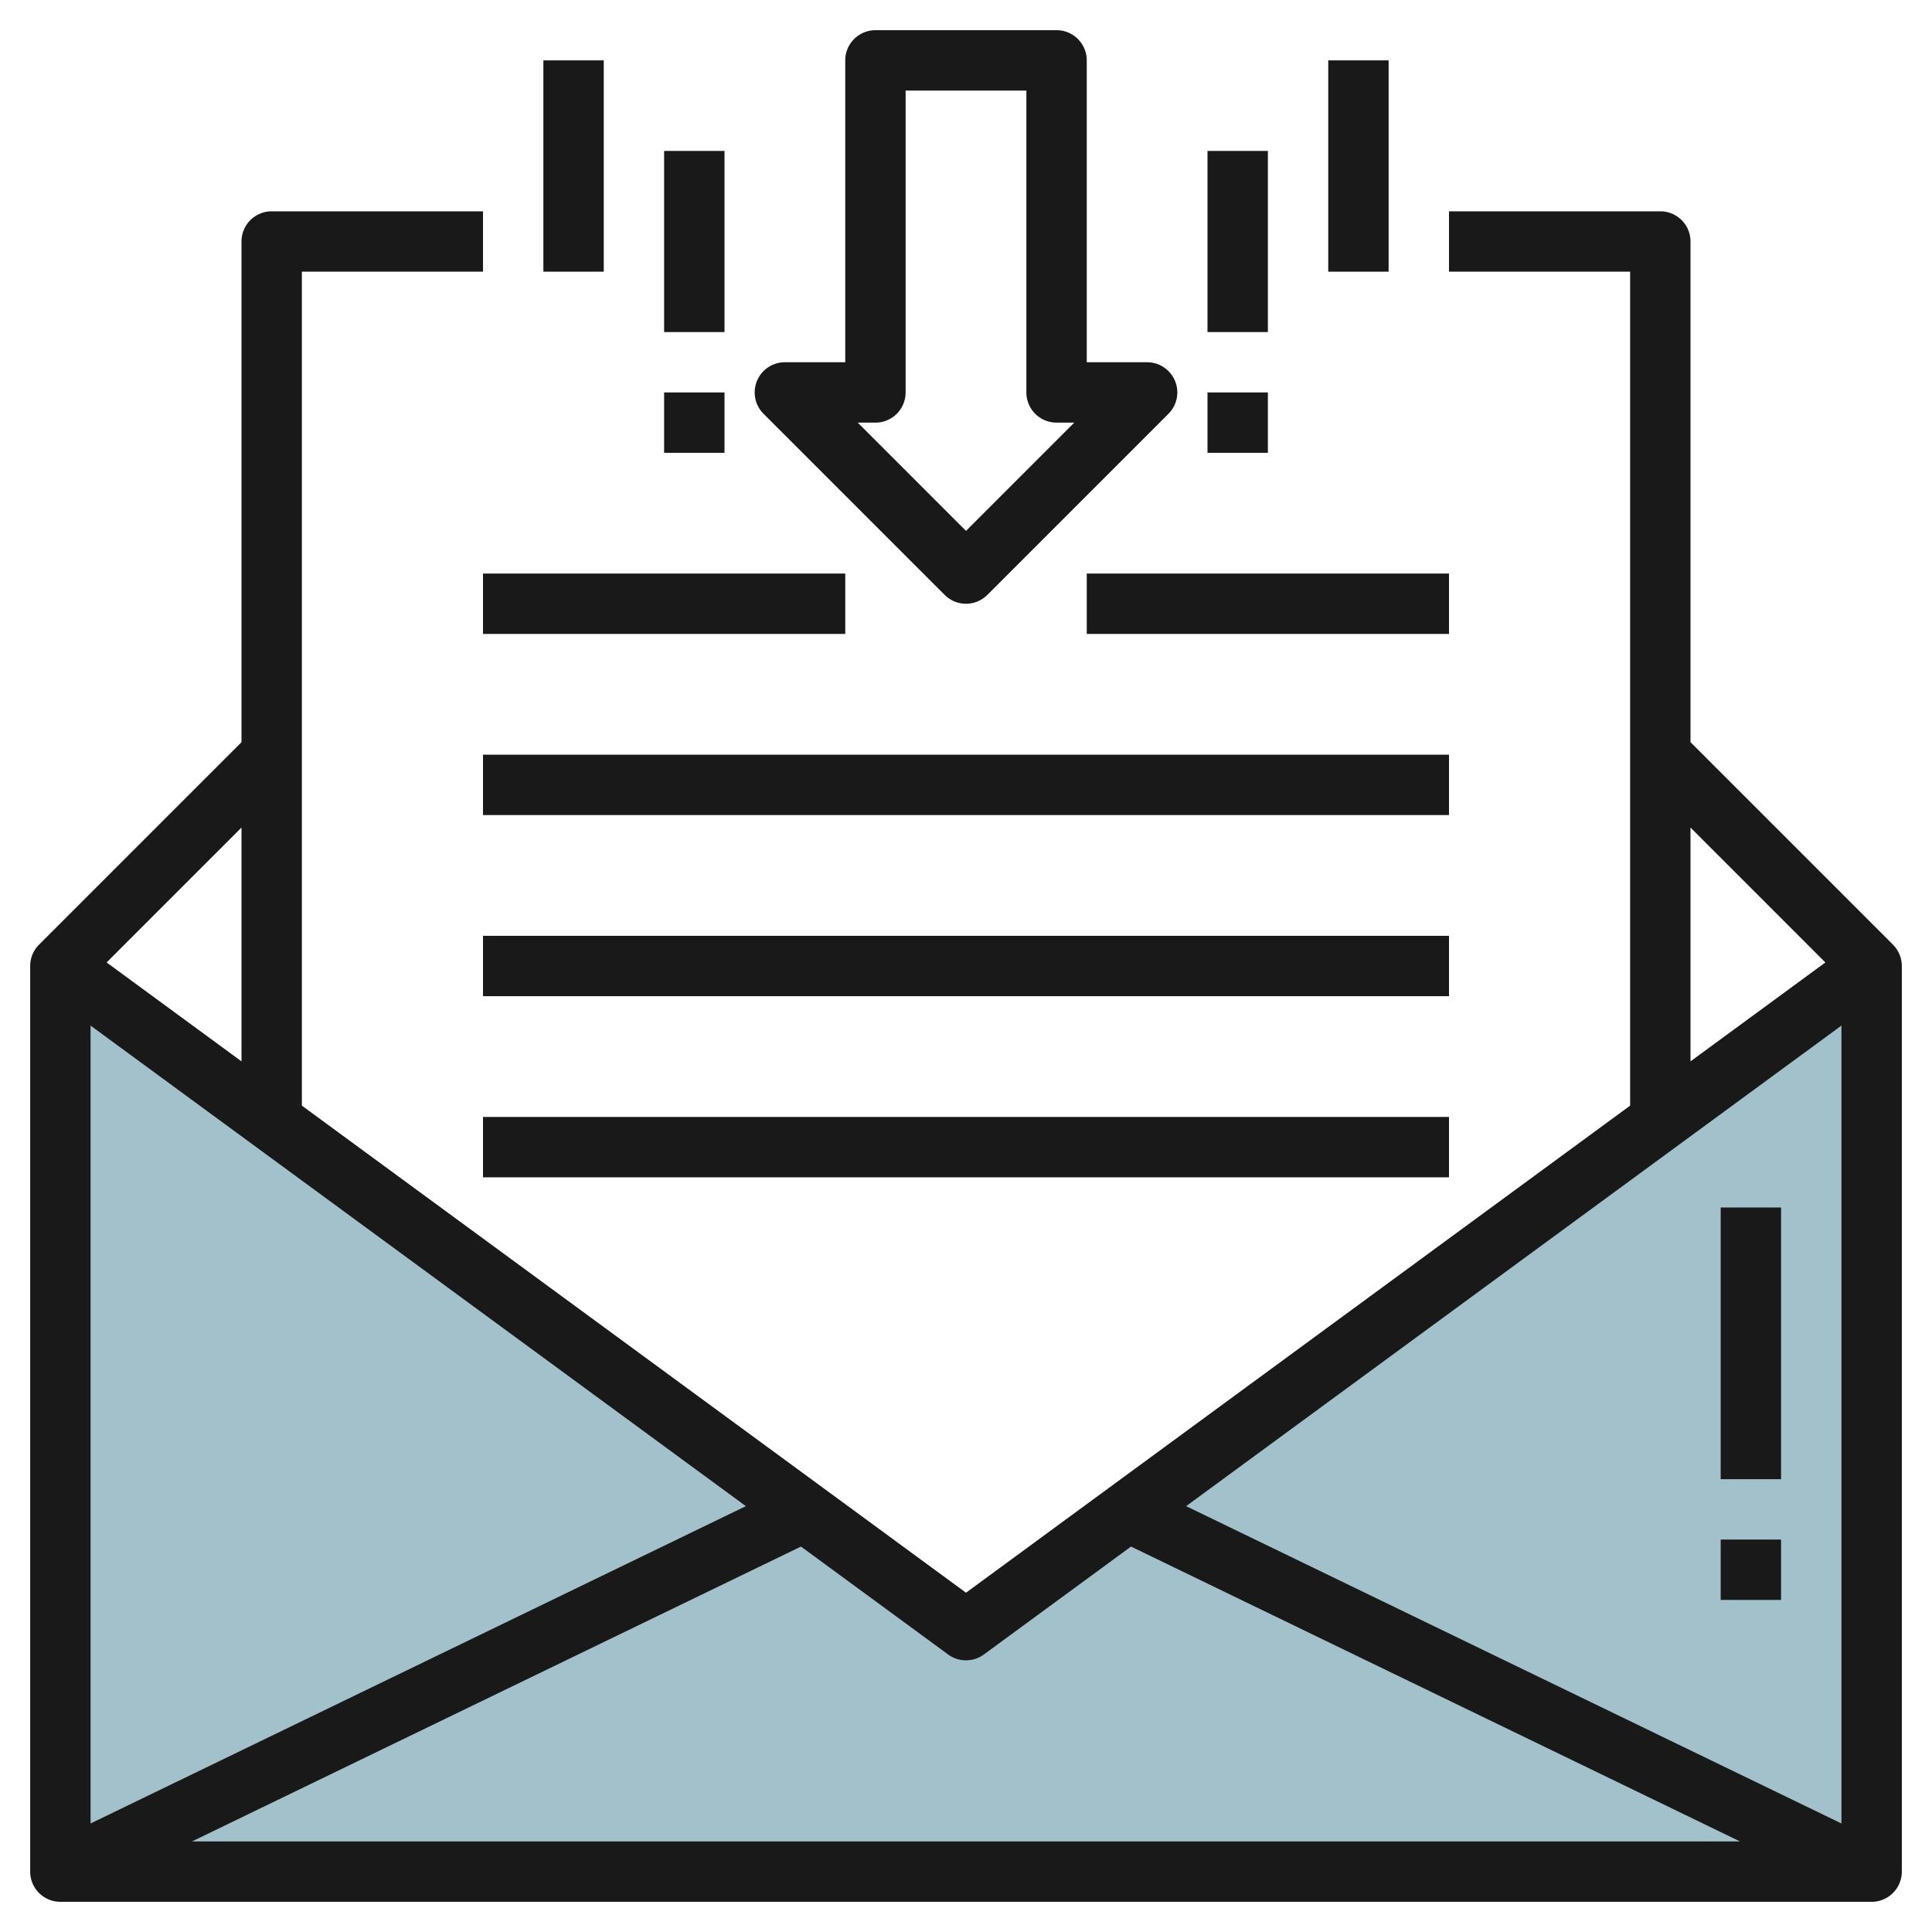
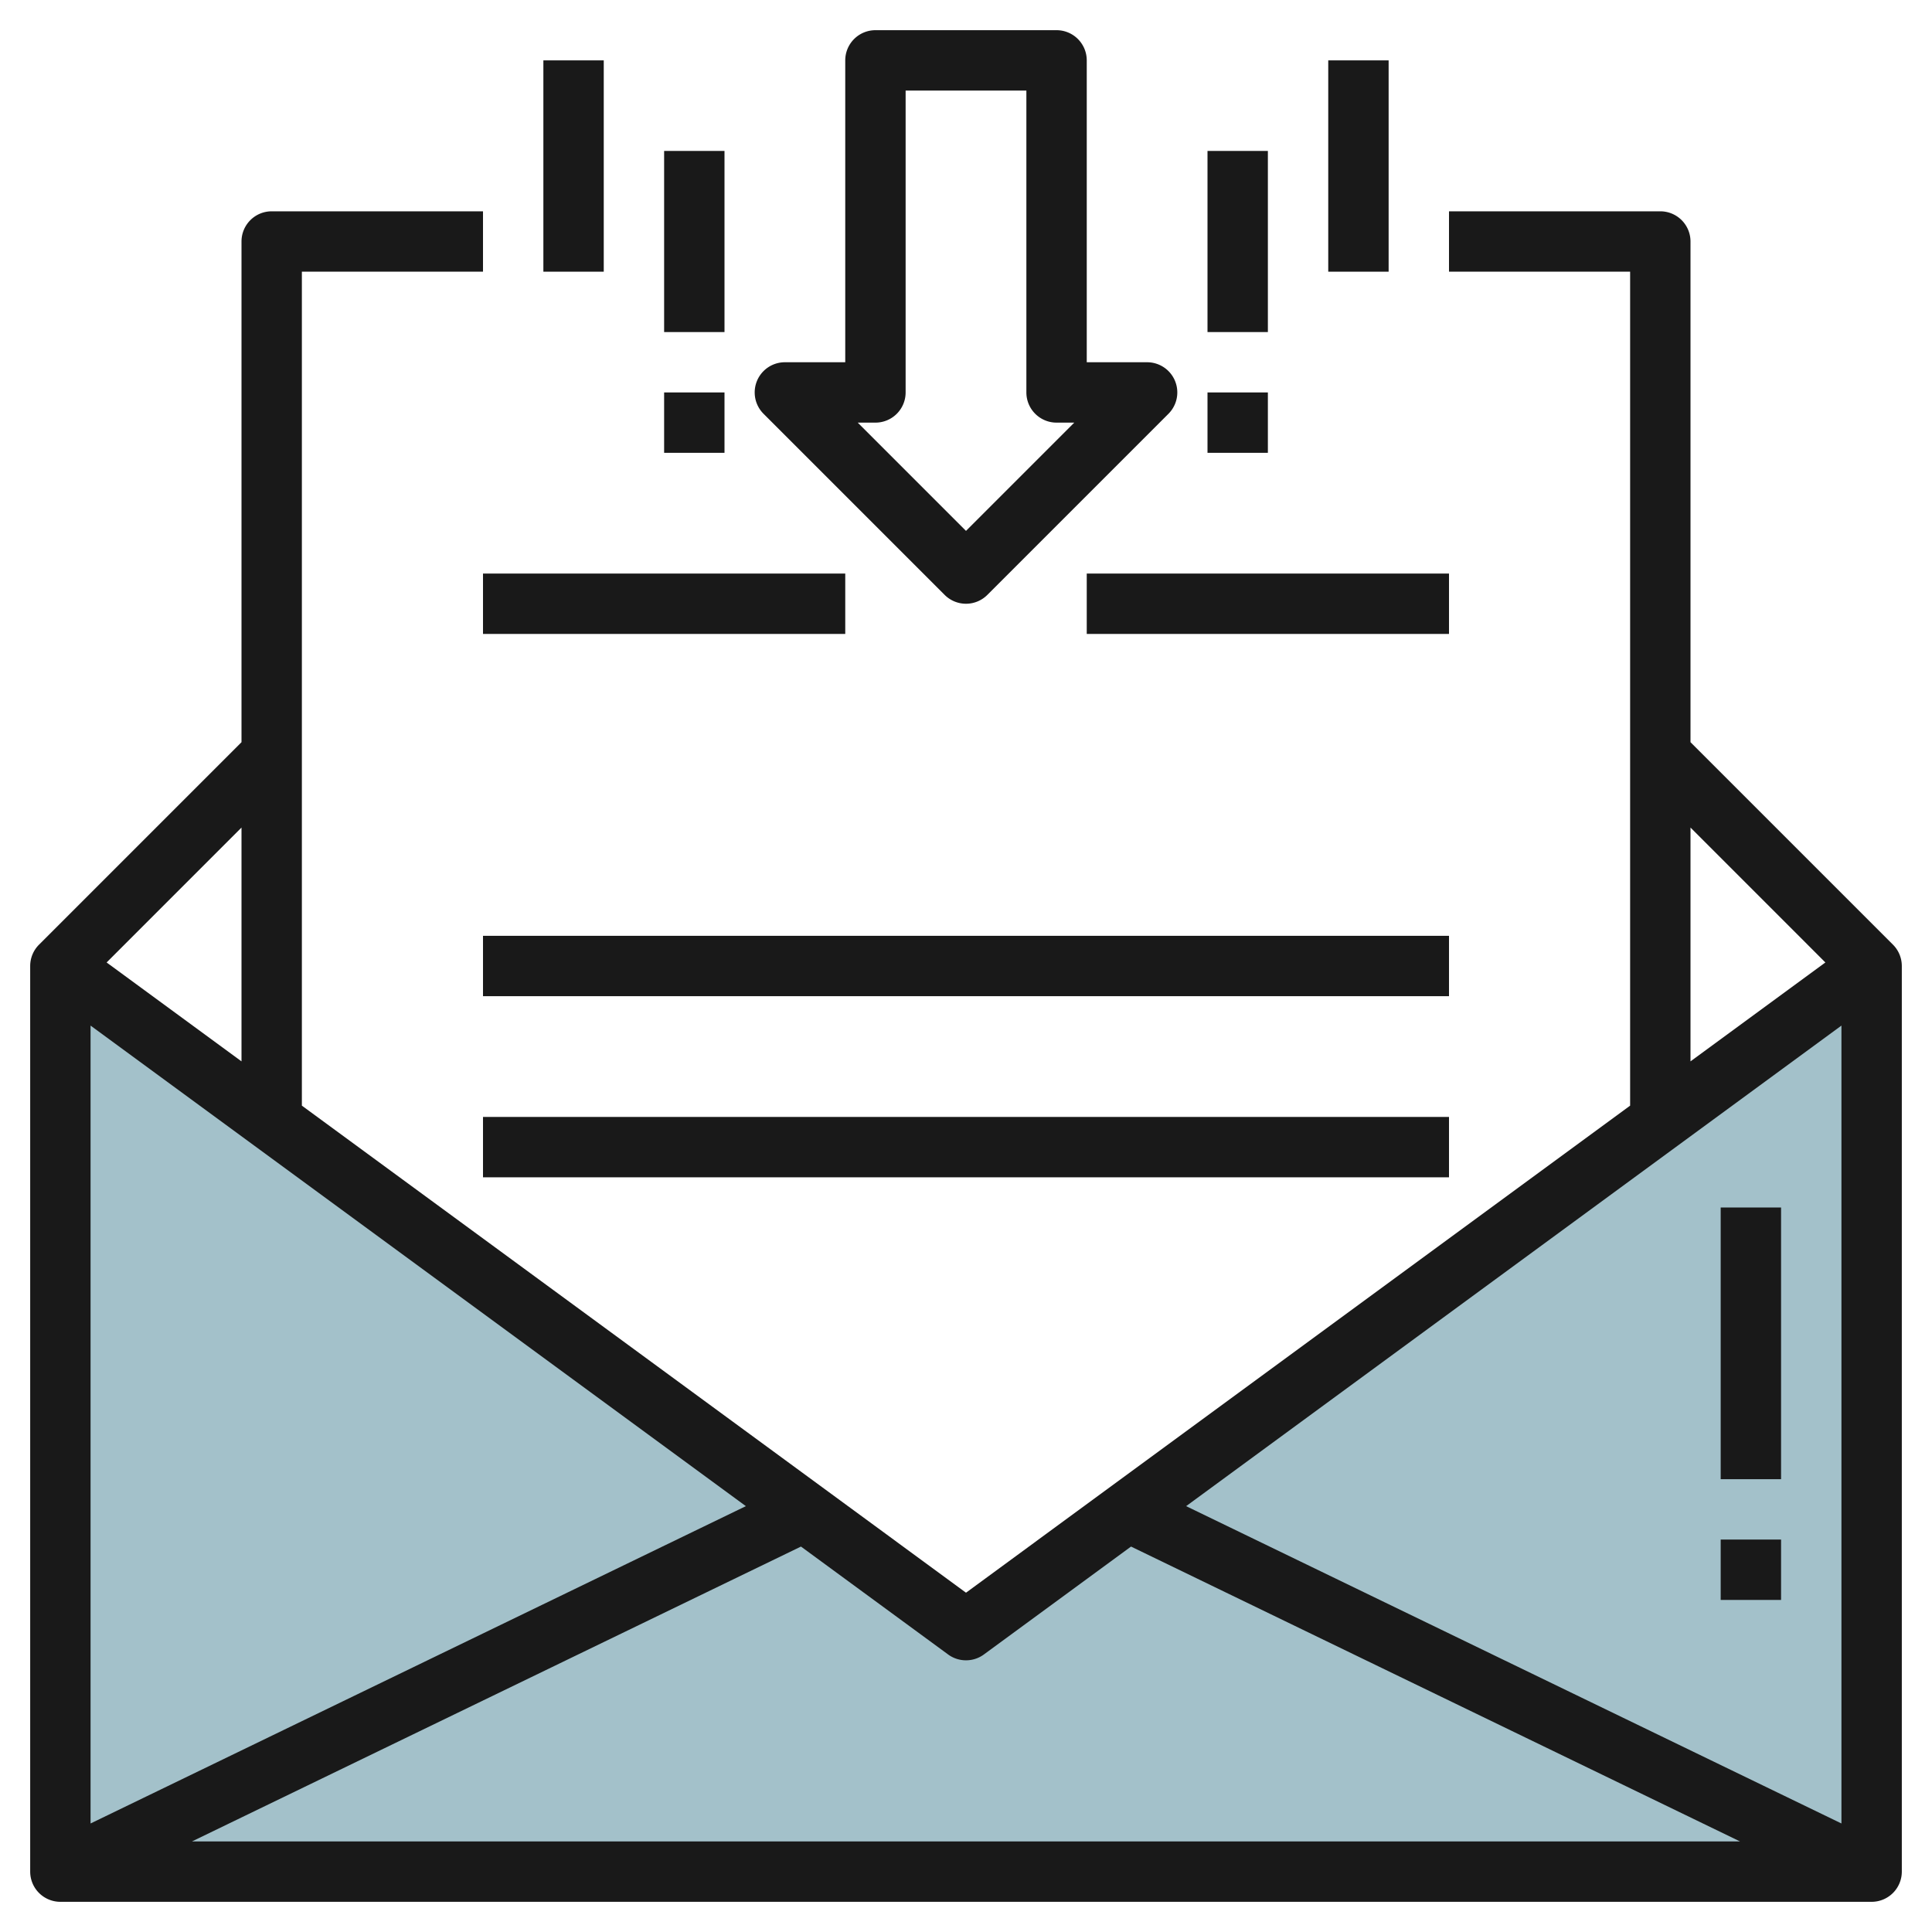
<svg xmlns="http://www.w3.org/2000/svg" id="Layer_3" height="512" viewBox="0 0 64 64" width="512" data-name="Layer 3">
  <path d="m32 54-30-22v30h60v-30z" fill="#a3c1ca" />
  <g fill="#191919">
    <path d="m62.707 31.293-6.707-6.707v-16.586a1 1 0 0 0 -1-1h-7v2h6v27.626l-22 16.134-22-16.134v-27.626h6v-2h-7a1 1 0 0 0 -1 1v16.586l-6.707 6.707a1 1 0 0 0 -.293.707v30a1 1 0 0 0 1 1h60a1 1 0 0 0 1-1v-30a1 1 0 0 0 -.293-.707zm-23.415 18.6 21.708-15.919v26.431zm16.708-22.479 4.468 4.469-4.468 3.276zm-24 27.586a1 1 0 0 0 .592-.193l4.875-3.575 20.174 9.768h-51.282l20.174-9.768 4.875 3.575a1 1 0 0 0 .592.193zm-7.292-5.107-21.708 10.512v-26.431zm-16.708-14.734-4.468-3.276 4.468-4.469z" />
    <path d="m16 19h12v2h-12z" />
    <path d="m36 19h12v2h-12z" />
-     <path d="m16 25h32v2h-32z" />
    <path d="m16 31h32v2h-32z" />
    <path d="m16 37h32v2h-32z" />
    <path d="m57 40h2v9h-2z" />
    <path d="m57 51h2v2h-2z" />
    <path d="m31.293 19.707a1 1 0 0 0 1.414 0l6-6a1 1 0 0 0 -.707-1.707h-2v-10a1 1 0 0 0 -1-1h-6a1 1 0 0 0 -1 1v10h-2a1 1 0 0 0 -.707 1.707zm-2.293-5.707a1 1 0 0 0 1-1v-10h4v10a1 1 0 0 0 1 1h.586l-3.586 3.586-3.586-3.586z" />
    <path d="m40 5h2v6h-2z" />
    <path d="m44 2h2v7h-2z" />
    <path d="m22 5h2v6h-2z" />
    <path d="m18 2h2v7h-2z" />
    <path d="m40 13h2v2h-2z" />
    <path d="m22 13h2v2h-2z" />
  </g>
</svg>